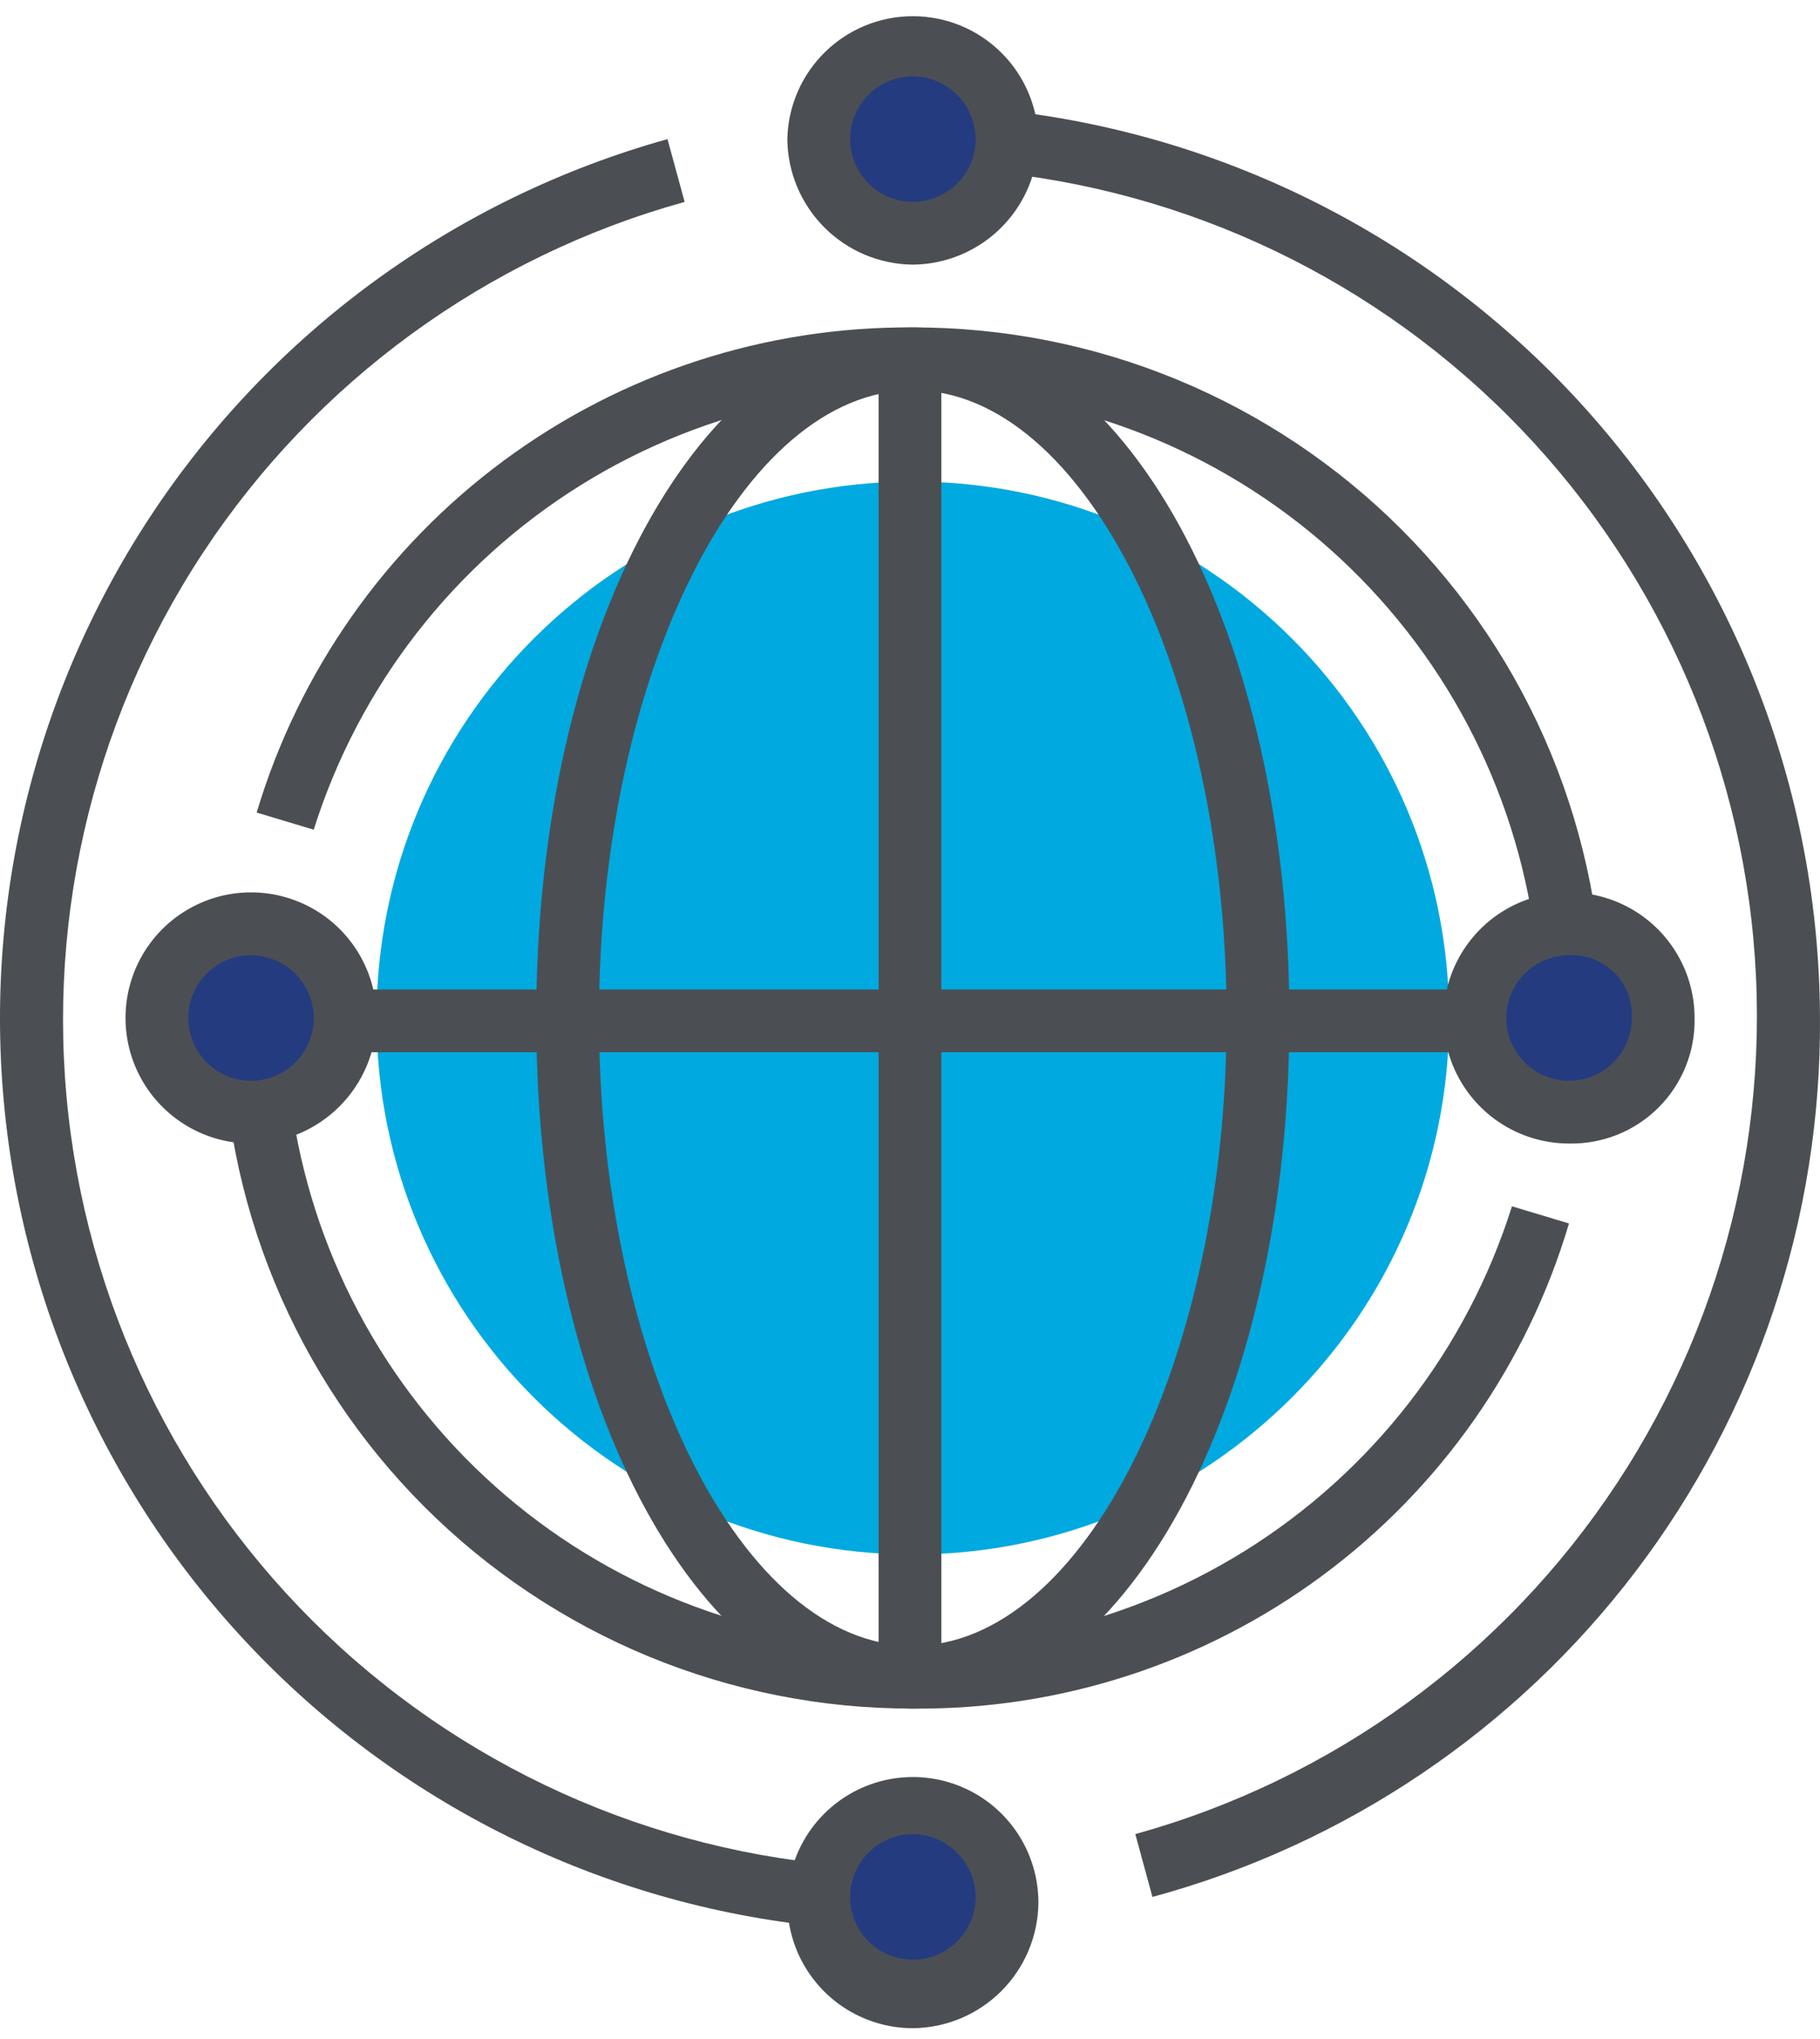
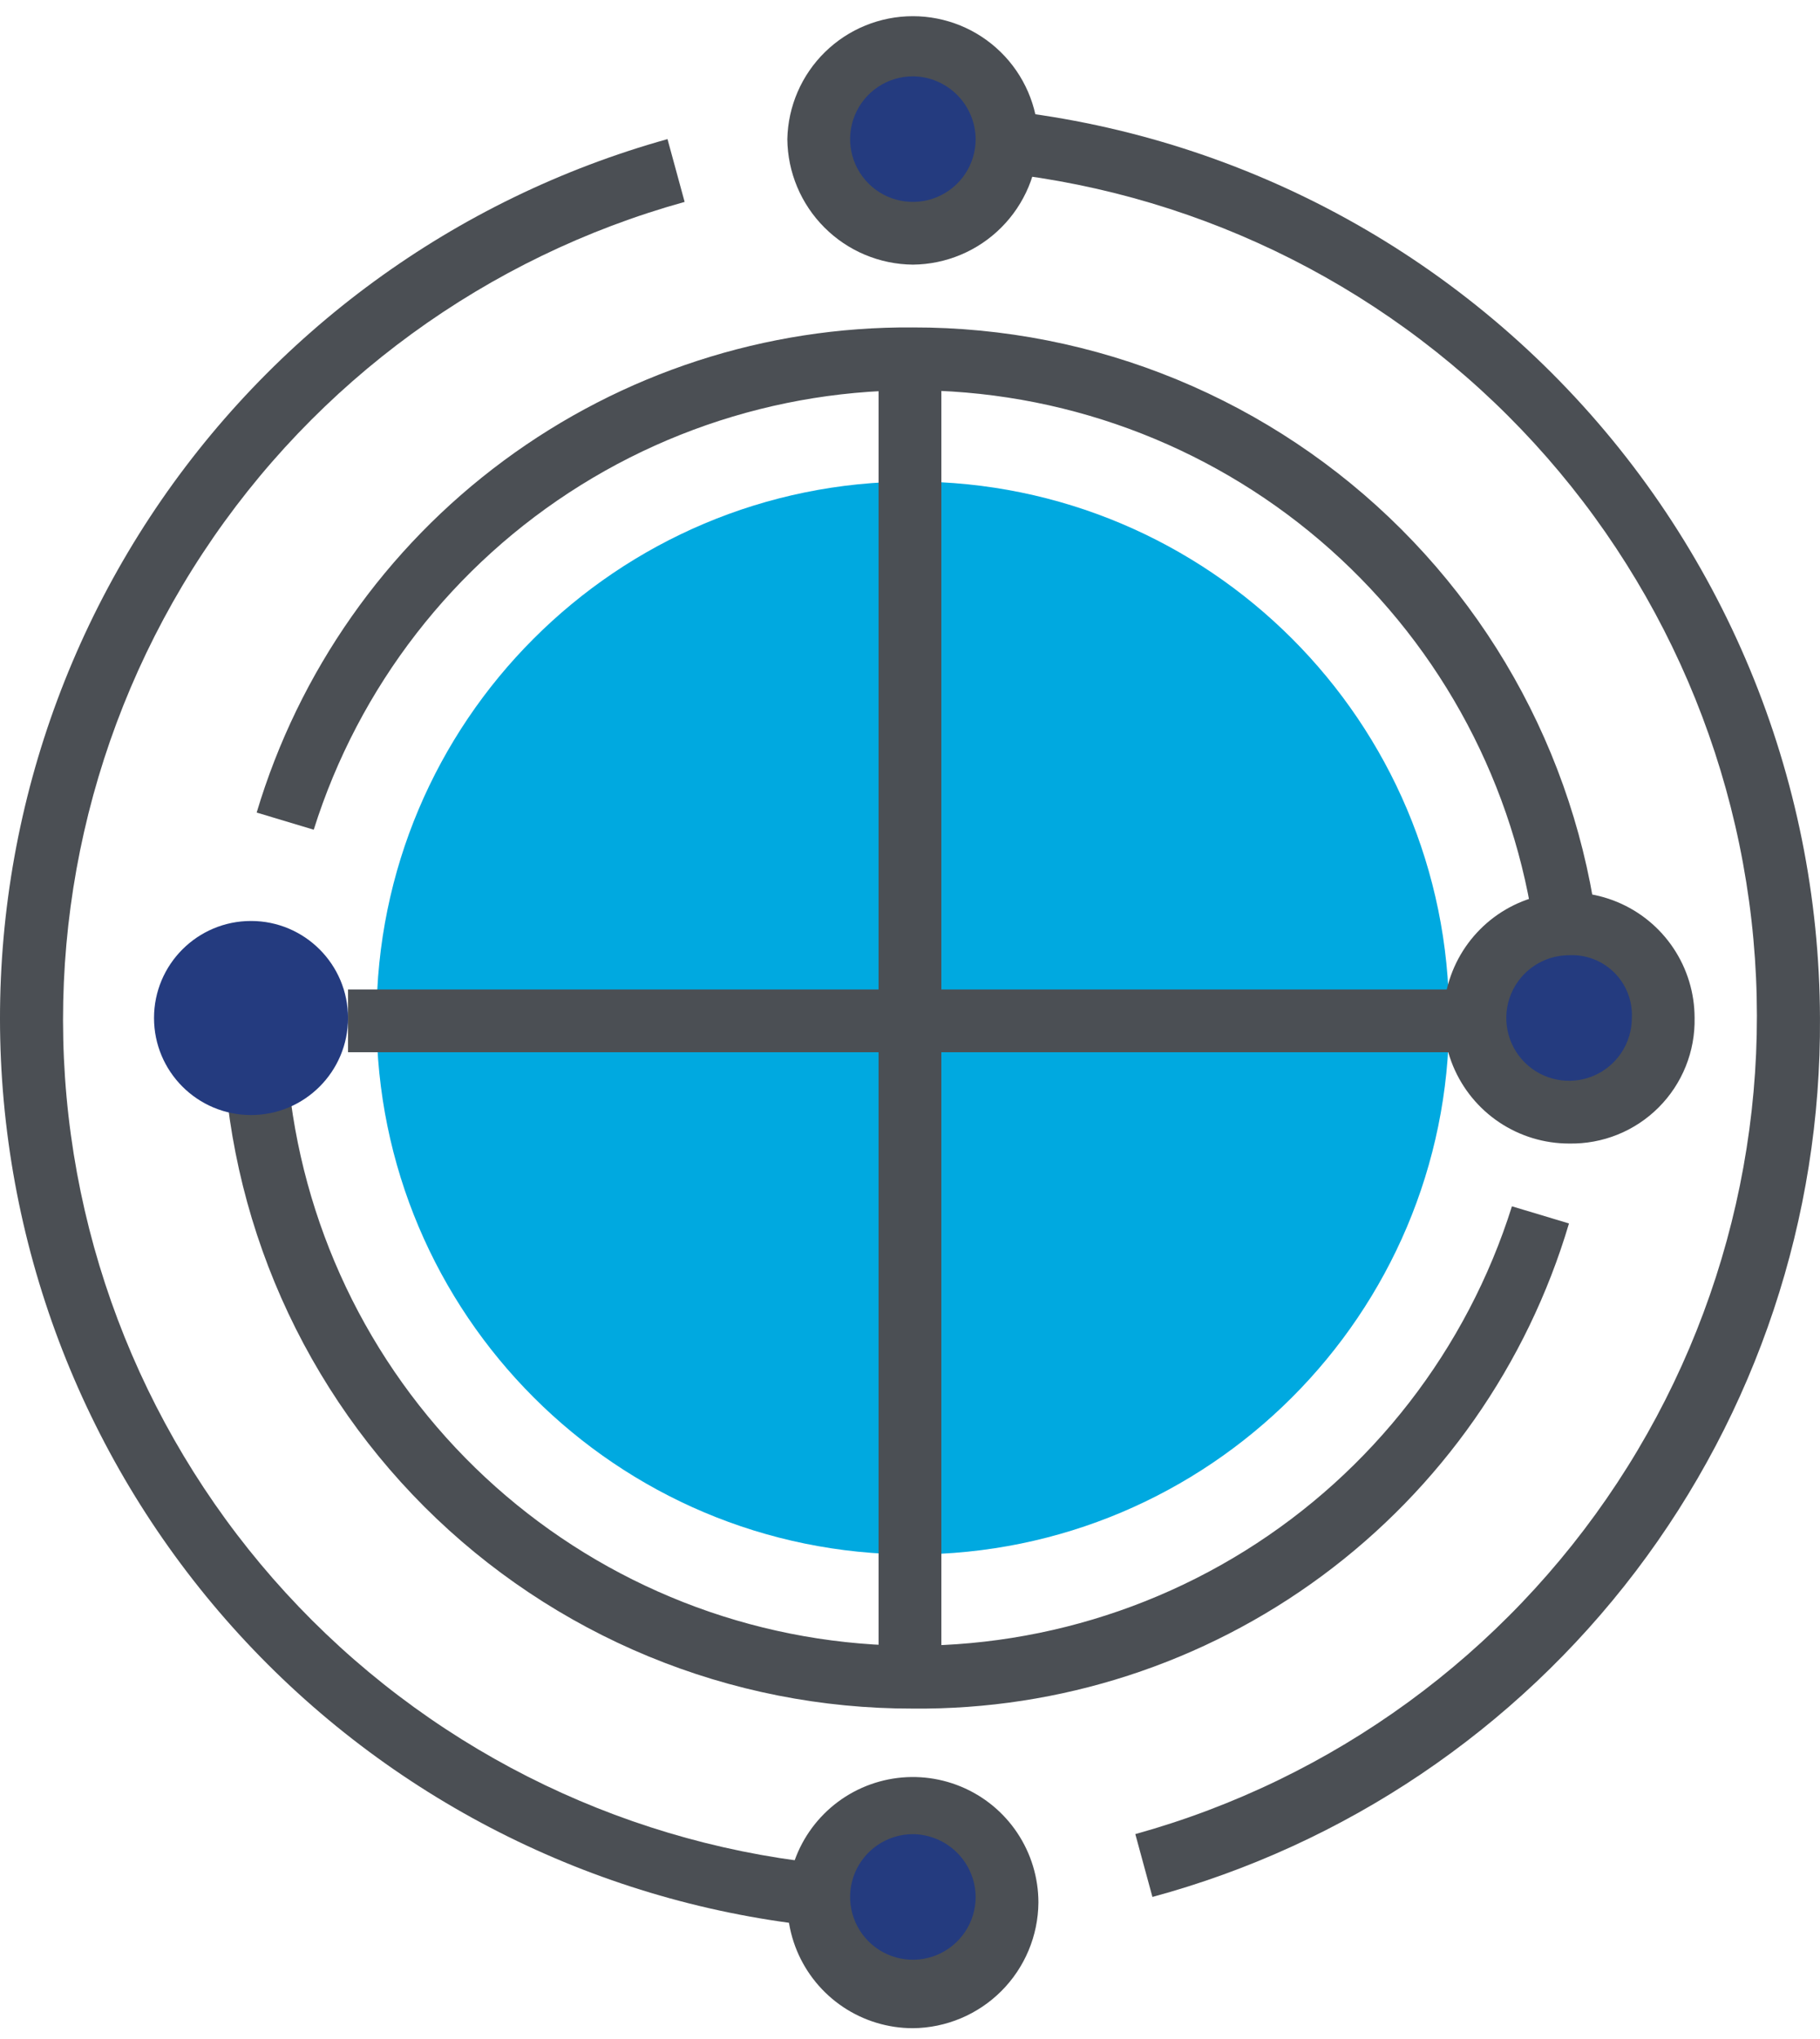
<svg xmlns="http://www.w3.org/2000/svg" width="75" height="84" viewBox="0 0 75 84" fill="none">
  <path d="M37.617 64.039C49.823 64.039 59.717 54.144 59.717 41.939C59.717 29.733 49.823 19.838 37.617 19.838C25.411 19.838 15.517 29.733 15.517 41.939C15.517 54.144 25.411 64.039 37.617 64.039Z" fill="#00A9E0" />
  <path d="M47.49 78.148L46.785 75.559C54.938 73.297 61.993 68.156 66.644 61.088C71.295 54.021 73.225 45.507 72.077 37.124C70.929 28.742 66.78 21.061 60.4 15.504C54.02 9.947 45.841 6.893 37.381 6.907V4.32C47.349 4.349 56.9 8.322 63.949 15.37C70.997 22.419 74.97 31.97 74.999 41.938C75.054 50.164 72.386 58.177 67.41 64.727C62.433 71.277 55.43 75.996 47.49 78.148Z" fill="#4B4F54" />
  <path d="M37.617 79.559C28.525 79.562 19.74 76.271 12.888 70.296C6.036 64.32 1.581 56.064 0.348 47.056C-0.886 38.049 1.186 28.899 6.179 21.302C11.173 13.704 18.75 8.172 27.507 5.731L28.213 8.318C20.06 10.58 13.005 15.721 8.354 22.789C3.703 29.856 1.773 38.37 2.921 46.753C4.069 55.135 8.218 62.816 14.598 68.373C20.978 73.93 29.156 76.984 37.617 76.97V79.559Z" fill="#4B4F54" />
  <path d="M37.619 82.146C39.827 82.146 41.617 80.356 41.617 78.148C41.617 75.941 39.827 74.151 37.619 74.151C35.411 74.151 33.621 75.941 33.621 78.148C33.621 80.356 35.411 82.146 37.619 82.146Z" fill="#243B7F" />
  <path d="M37.619 9.729C39.827 9.729 41.617 7.939 41.617 5.731C41.617 3.523 39.827 1.733 37.619 1.733C35.411 1.733 33.621 3.523 33.621 5.731C33.621 7.939 35.411 9.729 37.619 9.729Z" fill="#243B7F" />
  <path d="M37.619 83.555C36.596 83.555 35.595 83.251 34.745 82.683C33.894 82.114 33.231 81.306 32.839 80.361C32.448 79.416 32.345 78.375 32.545 77.372C32.744 76.368 33.237 75.447 33.961 74.723C34.684 73.999 35.606 73.507 36.609 73.307C37.613 73.107 38.653 73.21 39.599 73.602C40.544 73.993 41.352 74.656 41.92 75.507C42.489 76.358 42.792 77.358 42.792 78.381C42.78 79.749 42.231 81.058 41.264 82.026C40.296 82.994 38.987 83.543 37.619 83.555ZM37.619 75.561C37.107 75.561 36.607 75.713 36.182 75.998C35.756 76.282 35.425 76.686 35.229 77.158C35.033 77.631 34.982 78.151 35.082 78.653C35.182 79.155 35.428 79.616 35.79 79.977C36.151 80.339 36.612 80.585 37.114 80.685C37.616 80.785 38.136 80.734 38.609 80.538C39.081 80.342 39.485 80.011 39.77 79.585C40.054 79.16 40.206 78.66 40.206 78.148C40.2 77.464 39.925 76.81 39.441 76.326C38.957 75.842 38.303 75.568 37.619 75.561Z" fill="#4B4F54" />
  <path d="M37.619 10.902C36.251 10.89 34.942 10.342 33.975 9.374C33.007 8.407 32.458 7.099 32.445 5.731C32.474 4.378 33.031 3.09 33.998 2.144C34.965 1.197 36.264 0.667 37.618 0.667C38.971 0.667 40.27 1.197 41.237 2.144C42.204 3.09 42.761 4.378 42.79 5.731C42.777 7.099 42.228 8.407 41.261 9.374C40.294 10.341 38.986 10.89 37.619 10.902ZM37.619 3.144C37.107 3.144 36.607 3.296 36.182 3.58C35.756 3.864 35.425 4.268 35.229 4.741C35.033 5.214 34.982 5.734 35.082 6.236C35.182 6.737 35.428 7.198 35.79 7.56C36.151 7.922 36.612 8.168 37.114 8.268C37.616 8.368 38.136 8.317 38.609 8.121C39.081 7.925 39.485 7.594 39.77 7.168C40.054 6.743 40.206 6.243 40.206 5.731C40.2 5.047 39.925 4.392 39.441 3.909C38.957 3.425 38.303 3.15 37.619 3.144Z" fill="#4B4F54" />
  <path d="M37.618 70.388C33.88 70.395 30.177 69.664 26.722 68.237C23.267 66.809 20.128 64.714 17.485 62.071C14.842 59.428 12.747 56.289 11.319 52.834C9.892 49.379 9.161 45.676 9.168 41.938H11.755C11.758 48.118 13.972 54.093 17.998 58.781C22.023 63.469 27.594 66.562 33.702 67.499C39.81 68.437 46.052 67.157 51.298 63.892C56.545 60.626 60.449 55.591 62.305 49.696L64.656 50.402C62.931 56.218 59.359 61.313 54.481 64.919C49.603 68.525 43.684 70.445 37.618 70.388Z" fill="#4B4F54" />
  <path d="M66.065 41.938H63.479C63.476 35.759 61.261 29.785 57.236 25.096C53.21 20.408 47.639 17.315 41.531 16.378C35.423 15.44 29.181 16.72 23.935 19.985C18.689 23.251 14.784 28.286 12.929 34.181L10.577 33.475C12.313 27.666 15.887 22.577 20.763 18.973C25.639 15.368 31.553 13.444 37.616 13.489C41.354 13.482 45.056 14.213 48.511 15.64C51.966 17.067 55.105 19.163 57.748 21.806C60.391 24.449 62.487 27.588 63.914 31.043C65.341 34.498 66.072 38.2 66.065 41.938Z" fill="#4B4F54" />
  <path d="M64.658 45.936C66.866 45.936 68.656 44.146 68.656 41.938C68.656 39.731 66.866 37.941 64.658 37.941C62.45 37.941 60.66 39.731 60.66 41.938C60.66 44.146 62.45 45.936 64.658 45.936Z" fill="#243B7F" />
  <path d="M10.344 45.936C12.552 45.936 14.342 44.146 14.342 41.938C14.342 39.731 12.552 37.941 10.344 37.941C8.137 37.941 6.347 39.731 6.347 41.938C6.347 44.146 8.137 45.936 10.344 45.936Z" fill="#243B7F" />
  <path d="M64.659 47.11C63.636 47.11 62.635 46.806 61.785 46.238C60.934 45.669 60.271 44.861 59.879 43.916C59.488 42.971 59.385 41.93 59.585 40.927C59.784 39.923 60.277 39.002 61.001 38.278C61.724 37.554 62.646 37.062 63.65 36.862C64.653 36.663 65.693 36.765 66.639 37.157C67.584 37.548 68.392 38.211 68.96 39.062C69.529 39.913 69.832 40.913 69.832 41.936C69.846 42.619 69.722 43.298 69.467 43.932C69.212 44.566 68.831 45.142 68.348 45.625C67.865 46.108 67.289 46.489 66.655 46.744C66.021 46.999 65.342 47.123 64.659 47.11ZM64.659 39.352C64.147 39.352 63.647 39.504 63.222 39.788C62.796 40.072 62.465 40.476 62.269 40.949C62.073 41.421 62.022 41.941 62.122 42.443C62.222 42.945 62.468 43.406 62.83 43.768C63.191 44.129 63.652 44.376 64.154 44.475C64.656 44.575 65.176 44.524 65.649 44.328C66.121 44.133 66.525 43.801 66.81 43.376C67.094 42.95 67.246 42.45 67.246 41.938C67.263 41.594 67.208 41.25 67.084 40.929C66.96 40.607 66.77 40.315 66.526 40.071C66.282 39.828 65.99 39.638 65.669 39.514C65.347 39.39 65.003 39.335 64.659 39.352Z" fill="#4B4F54" />
-   <path d="M10.345 47.11C9.322 47.11 8.322 46.806 7.471 46.238C6.62 45.669 5.957 44.861 5.566 43.916C5.174 42.971 5.072 41.93 5.271 40.927C5.471 39.923 5.964 39.002 6.687 38.278C7.411 37.554 8.333 37.062 9.336 36.862C10.34 36.663 11.38 36.765 12.325 37.157C13.271 37.548 14.079 38.211 14.647 39.062C15.215 39.913 15.519 40.913 15.519 41.936C15.507 43.305 14.958 44.614 13.99 45.581C13.023 46.549 11.714 47.098 10.345 47.11ZM10.345 39.352C9.834 39.352 9.334 39.504 8.908 39.788C8.483 40.072 8.151 40.476 7.956 40.949C7.76 41.421 7.709 41.941 7.808 42.443C7.908 42.945 8.155 43.406 8.516 43.768C8.878 44.129 9.339 44.376 9.841 44.475C10.342 44.575 10.863 44.524 11.335 44.328C11.808 44.133 12.212 43.801 12.496 43.376C12.78 42.95 12.932 42.45 12.932 41.938C12.926 41.254 12.652 40.6 12.168 40.116C11.684 39.632 11.03 39.358 10.345 39.352Z" fill="#4B4F54" />
  <path d="M60.896 40.763H14.342V43.349H60.896V40.763Z" fill="#4B4F54" />
  <path d="M38.792 14.665H36.205V68.977H38.792V14.665Z" fill="#4B4F54" />
-   <path d="M37.616 70.388C28.917 70.388 22.098 57.927 22.098 41.939C22.098 25.95 28.917 13.489 37.616 13.489C46.314 13.489 53.134 25.95 53.134 41.939C53.134 57.927 46.305 70.388 37.616 70.388ZM37.616 16.076C30.563 16.076 24.684 27.834 24.684 41.939C24.684 56.044 30.563 67.801 37.616 67.801C44.668 67.801 50.547 56.044 50.547 41.939C50.547 27.834 44.668 16.076 37.616 16.076Z" fill="#4B4F54" />
</svg>